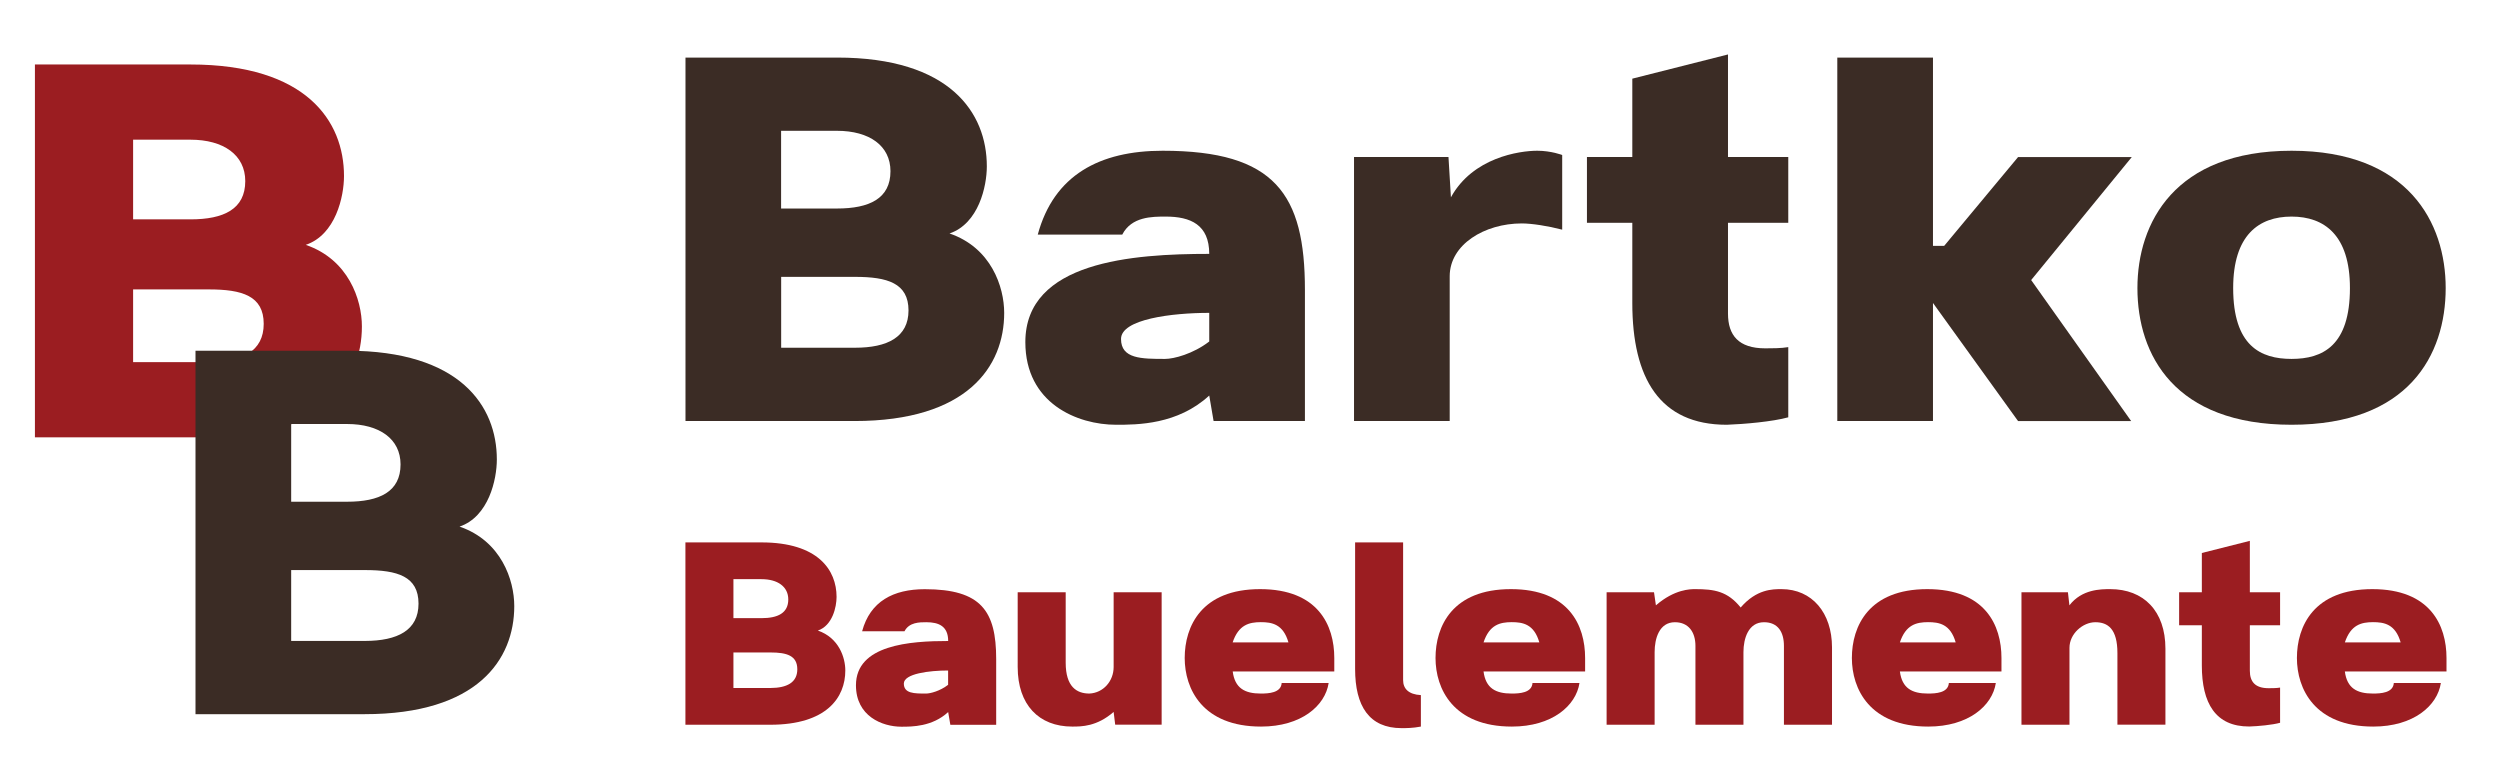
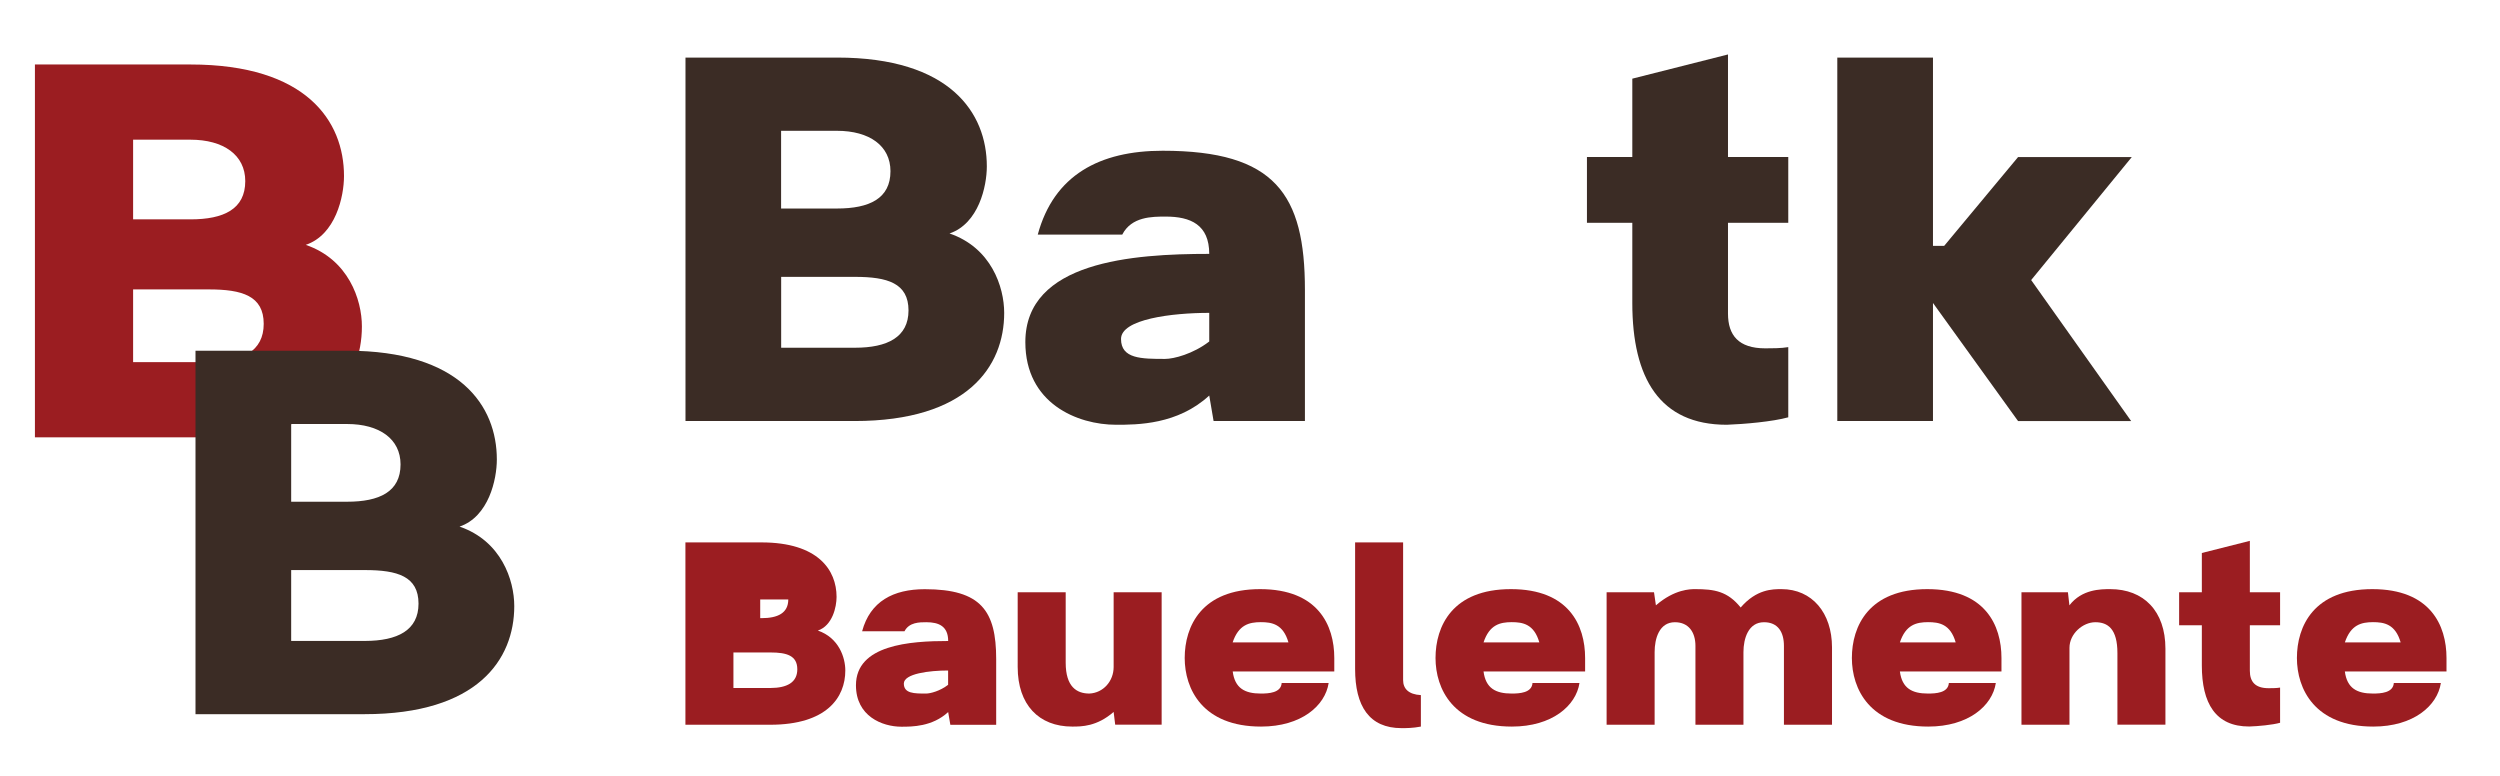
<svg xmlns="http://www.w3.org/2000/svg" version="1.1" id="Layer_1" x="0px" y="0px" viewBox="0 0 368.68 114.38" style="enable-background:new 0 0 368.68 114.38;" xml:space="preserve">
  <style type="text/css">
	.st0{fill:#9B1D21;}
	.st1{fill:#3B2C25;}
</style>
  <g>
    <g>
      <path class="st0" d="M53.37,48.14c0,8.08-5.54,16.35-22.65,16.35H5.15V9.51h22.93c17.11,0,22.65,8.36,22.65,16.45    c0,3.01-1.22,8.65-5.64,10.15C51.39,38.27,53.37,44.19,53.37,48.14z M19.63,32.35h8.46c4.89,0,8.08-1.5,8.08-5.64    c0-3.85-3.2-6.11-8.08-6.11h-8.46V32.35z M38.89,47.76c0-4.14-3.2-5.08-8.08-5.08H19.63V53.4h11.18    C35.7,53.4,38.89,51.8,38.89,47.76z" />
      <path class="st1" d="M75.84,89.38c0,7.88-5.41,15.94-22.08,15.94H28.83V51.72h22.36c16.68,0,22.08,8.16,22.08,16.04    c0,2.93-1.19,8.43-5.5,9.9C73.91,79.76,75.84,85.53,75.84,89.38z M42.94,73.99h8.25c4.77,0,7.88-1.47,7.88-5.5    c0-3.76-3.12-5.96-7.88-5.96h-8.25V73.99z M61.72,89.02c0-4.03-3.12-4.95-7.88-4.95h-10.9v10.45h10.9    C58.61,94.51,61.72,92.96,61.72,89.02z" />
    </g>
    <g>
      <path class="st1" d="M148.09,46.15c0,7.88-5.41,15.94-22.08,15.94h-24.92V8.49h22.36c16.68,0,22.08,8.16,22.08,16.04    c0,2.93-1.19,8.43-5.5,9.9C146.17,36.53,148.09,42.3,148.09,46.15z M115.19,30.75h8.25c4.77,0,7.88-1.47,7.88-5.5    c0-3.76-3.12-5.96-7.88-5.96h-8.25V30.75z M133.98,45.78c0-4.03-3.12-4.95-7.88-4.95h-10.9v10.45h10.9    C130.86,51.28,133.98,49.72,133.98,45.78z" />
      <path class="st1" d="M171.91,31.94c-2.02,0-5.04,0-6.41,2.66h-12.46c2.38-8.8,9.16-12.37,18.42-12.37    c16.59,0,20.98,6.41,20.98,20.53v19.33h-13.47l-0.64-3.76c-4.67,4.31-10.63,4.31-13.74,4.31c-5.68,0-13.38-3.12-13.38-12.19    c0-11.91,15.85-13.01,27.12-13.01C178.33,33.14,175.58,31.94,171.91,31.94z M171.82,52.93c1.28,0,4.12-0.73,6.51-2.57v-4.22    c-5.5,0-13.01,0.92-13.01,3.85S168.34,52.93,171.82,52.93z" />
-       <path class="st1" d="M213.97,29.1c3.21-5.86,10.08-6.87,12.74-6.87c2.02,0,3.76,0.64,3.67,0.64v11c-2.11-0.55-4.49-0.92-5.96-0.92    c-5.5,0-10.63,3.12-10.63,7.79v21.35h-14.11V23.15h13.93L213.97,29.1z" />
      <path class="st1" d="M240.72,44.68V32.86h-6.69v-9.71h6.69V11.6l14.11-3.57v15.12h8.89v9.71h-8.89v13.38    c0,3.21,1.56,5.13,5.5,5.13c0.83,0,2.38,0,3.39-0.18v10.35c-2.29,0.64-6.51,1.01-9.07,1.1C244.75,62.64,240.72,55.77,240.72,44.68    z" />
      <path class="st1" d="M285.06,44.68v17.41h-14.11V8.49h14.11v27.77h1.65l10.9-13.1h16.77l-14.84,18.14l14.75,20.8h-16.68    L285.06,44.68z" />
-       <path class="st1" d="M315.21,42.48c0-9.62,5.5-20.25,22.73-20.25c17.23,0,22.73,10.63,22.73,20.25c0,9.9-5.5,20.16-22.73,20.16    C320.71,62.64,315.21,52.38,315.21,42.48z M346.55,42.48c0-7.79-3.76-10.54-8.61-10.54s-8.61,2.75-8.61,10.54    c0,8.52,4.03,10.45,8.61,10.45C342.52,52.93,346.55,51,346.55,42.48z" />
    </g>
    <g>
-       <path class="st0" d="M124.66,98.88c0,3.95-2.71,8-11.08,8h-12.5V79.99h11.21c8.37,0,11.08,4.09,11.08,8.04    c0,1.47-0.6,4.23-2.76,4.96C123.7,94.05,124.66,96.95,124.66,98.88z M108.16,91.16h4.14c2.39,0,3.95-0.74,3.95-2.76    c0-1.88-1.56-2.99-3.95-2.99h-4.14V91.16z M117.58,98.7c0-2.02-1.56-2.48-3.95-2.48h-5.47v5.24h5.47    C116.02,101.45,117.58,100.67,117.58,98.7z" />
+       <path class="st0" d="M124.66,98.88c0,3.95-2.71,8-11.08,8h-12.5V79.99h11.21c8.37,0,11.08,4.09,11.08,8.04    c0,1.47-0.6,4.23-2.76,4.96C123.7,94.05,124.66,96.95,124.66,98.88z M108.16,91.16h4.14c2.39,0,3.95-0.74,3.95-2.76    h-4.14V91.16z M117.58,98.7c0-2.02-1.56-2.48-3.95-2.48h-5.47v5.24h5.47    C116.02,101.45,117.58,100.67,117.58,98.7z" />
      <path class="st0" d="M136.61,91.76c-1.01,0-2.53,0-3.22,1.33h-6.25c1.19-4.41,4.6-6.2,9.24-6.2c8.32,0,10.53,3.22,10.53,10.3v9.7    h-6.76l-0.32-1.88c-2.34,2.16-5.33,2.16-6.89,2.16c-2.85,0-6.71-1.56-6.71-6.11c0-5.97,7.95-6.53,13.6-6.53    C139.83,92.35,138.45,91.76,136.61,91.76z M136.56,102.28c0.64,0,2.07-0.37,3.26-1.29v-2.11c-2.76,0-6.53,0.46-6.53,1.93    C133.3,102.28,134.82,102.28,136.56,102.28z" />
      <path class="st0" d="M164.23,98.37V87.34h7.08v19.53h-6.85l-0.23-1.88c-2.48,2.16-4.73,2.16-6.11,2.16    c-4.92,0-8.04-3.22-8.04-8.78V87.34h7.08v10.39c0,3.58,1.65,4.55,3.49,4.55C162.71,102.19,164.23,100.44,164.23,98.37z" />
      <path class="st0" d="M195.94,100.72c-0.51,3.36-4.04,6.43-9.97,6.43c-8.64,0-11.26-5.56-11.26-10.11    c0-4.69,2.48-10.16,11.12-10.16c8.55,0,10.94,5.33,10.94,10.16v1.98h-14.98c0.32,2.48,1.79,3.26,4.14,3.26    c1.15,0,2.99-0.09,3.08-1.56H195.94z M181.78,94.74h8.23c-0.78-2.71-2.44-2.99-4.09-2.99C184.22,91.76,182.66,92.12,181.78,94.74z    " />
      <path class="st0" d="M206.92,100.3c0,1.24,0.78,2.11,2.62,2.21v4.64c-1.2,0.23-2.16,0.23-2.85,0.23c-4.78,0-6.85-3.26-6.85-8.73    V79.99h7.08V100.3z" />
      <path class="st0" d="M232.93,100.72c-0.51,3.36-4.04,6.43-9.97,6.43c-8.64,0-11.26-5.56-11.26-10.11    c0-4.69,2.48-10.16,11.12-10.16c8.55,0,10.94,5.33,10.94,10.16v1.98h-14.98c0.32,2.48,1.79,3.26,4.14,3.26    c1.15,0,2.99-0.09,3.08-1.56H232.93z M218.78,94.74h8.23c-0.78-2.71-2.44-2.99-4.09-2.99C221.21,91.76,219.65,92.12,218.78,94.74z    " />
      <path class="st0" d="M270.16,106.88h-7.08V95.25c0-2.02-0.87-3.49-2.94-3.49c-2.3,0-3.03,2.39-3.03,4.41v10.71h-7.08V95.25    c0-2.02-1.01-3.49-3.03-3.49c-2.3,0-2.99,2.39-2.99,4.41v10.71h-7.08V87.34h6.99l0.28,1.93c2.76-2.39,5.1-2.39,5.79-2.39    c2.85,0,4.78,0.32,6.71,2.71c2.34-2.71,4.69-2.71,6.02-2.71c4.5,0,7.45,3.49,7.45,8.59V106.88z" />
      <path class="st0" d="M294.33,100.72c-0.51,3.36-4.04,6.43-9.97,6.43c-8.64,0-11.26-5.56-11.26-10.11    c0-4.69,2.48-10.16,11.12-10.16c8.55,0,10.94,5.33,10.94,10.16v1.98h-14.98c0.32,2.48,1.79,3.26,4.14,3.26    c1.15,0,2.99-0.09,3.08-1.56H294.33z M280.18,94.74h8.23c-0.78-2.71-2.44-2.99-4.09-2.99C282.61,91.76,281.05,92.12,280.18,94.74z    " />
      <path class="st0" d="M305.18,89.27c1.84-2.39,4.64-2.39,6.02-2.39c4.92,0,8.14,3.22,8.14,8.78v11.21h-7.08V96.31    c0-3.58-1.42-4.55-3.26-4.55c-1.84,0-3.81,1.7-3.81,3.77v11.35h-7.08V87.34h6.85L305.18,89.27z" />
      <path class="st0" d="M324.71,98.14v-5.93h-3.35v-4.87h3.35v-5.79l7.08-1.79v7.58h4.46v4.87h-4.46v6.71c0,1.61,0.78,2.57,2.76,2.57    c0.41,0,1.19,0,1.7-0.09v5.19c-1.15,0.32-3.26,0.51-4.55,0.55C326.73,107.15,324.71,103.71,324.71,98.14z" />
      <path class="st0" d="M359.96,100.72c-0.51,3.36-4.04,6.43-9.97,6.43c-8.64,0-11.26-5.56-11.26-10.11    c0-4.69,2.48-10.16,11.12-10.16c8.55,0,10.94,5.33,10.94,10.16v1.98H345.8c0.32,2.48,1.79,3.26,4.14,3.26    c1.15,0,2.99-0.09,3.08-1.56H359.96z M345.8,94.74h8.23c-0.78-2.71-2.44-2.99-4.09-2.99C348.24,91.76,346.68,92.12,345.8,94.74z" />
    </g>
  </g>
</svg>